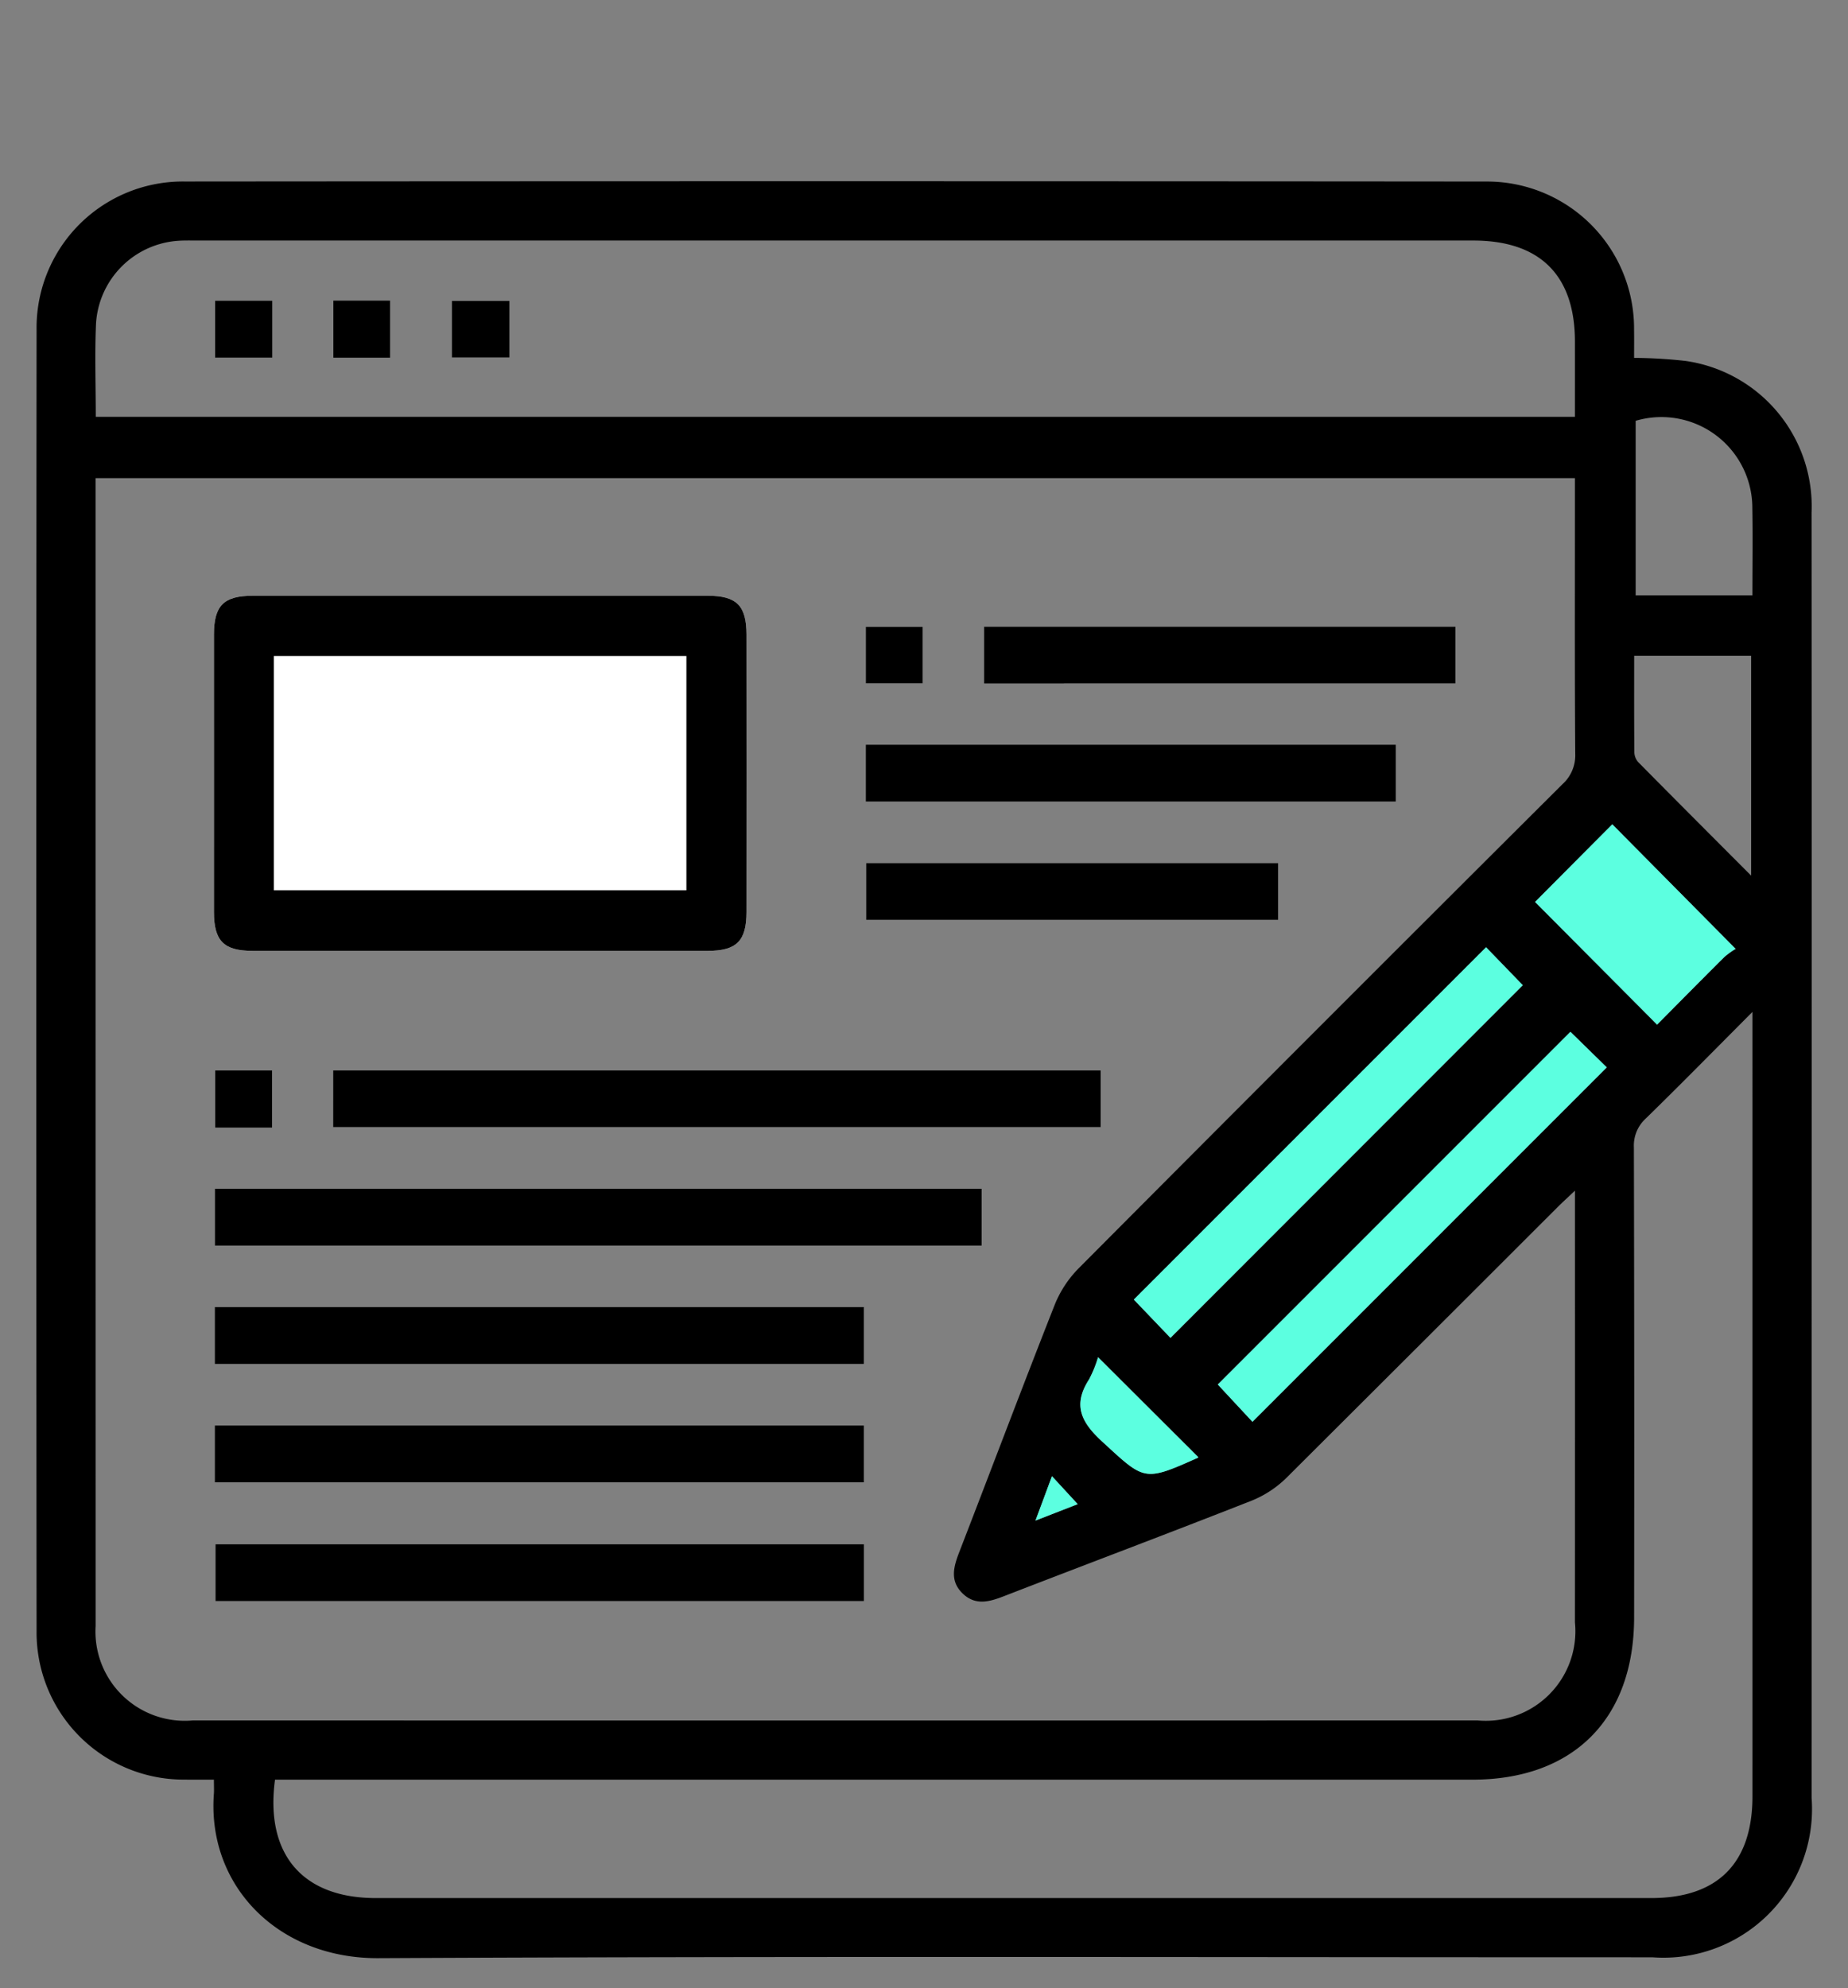
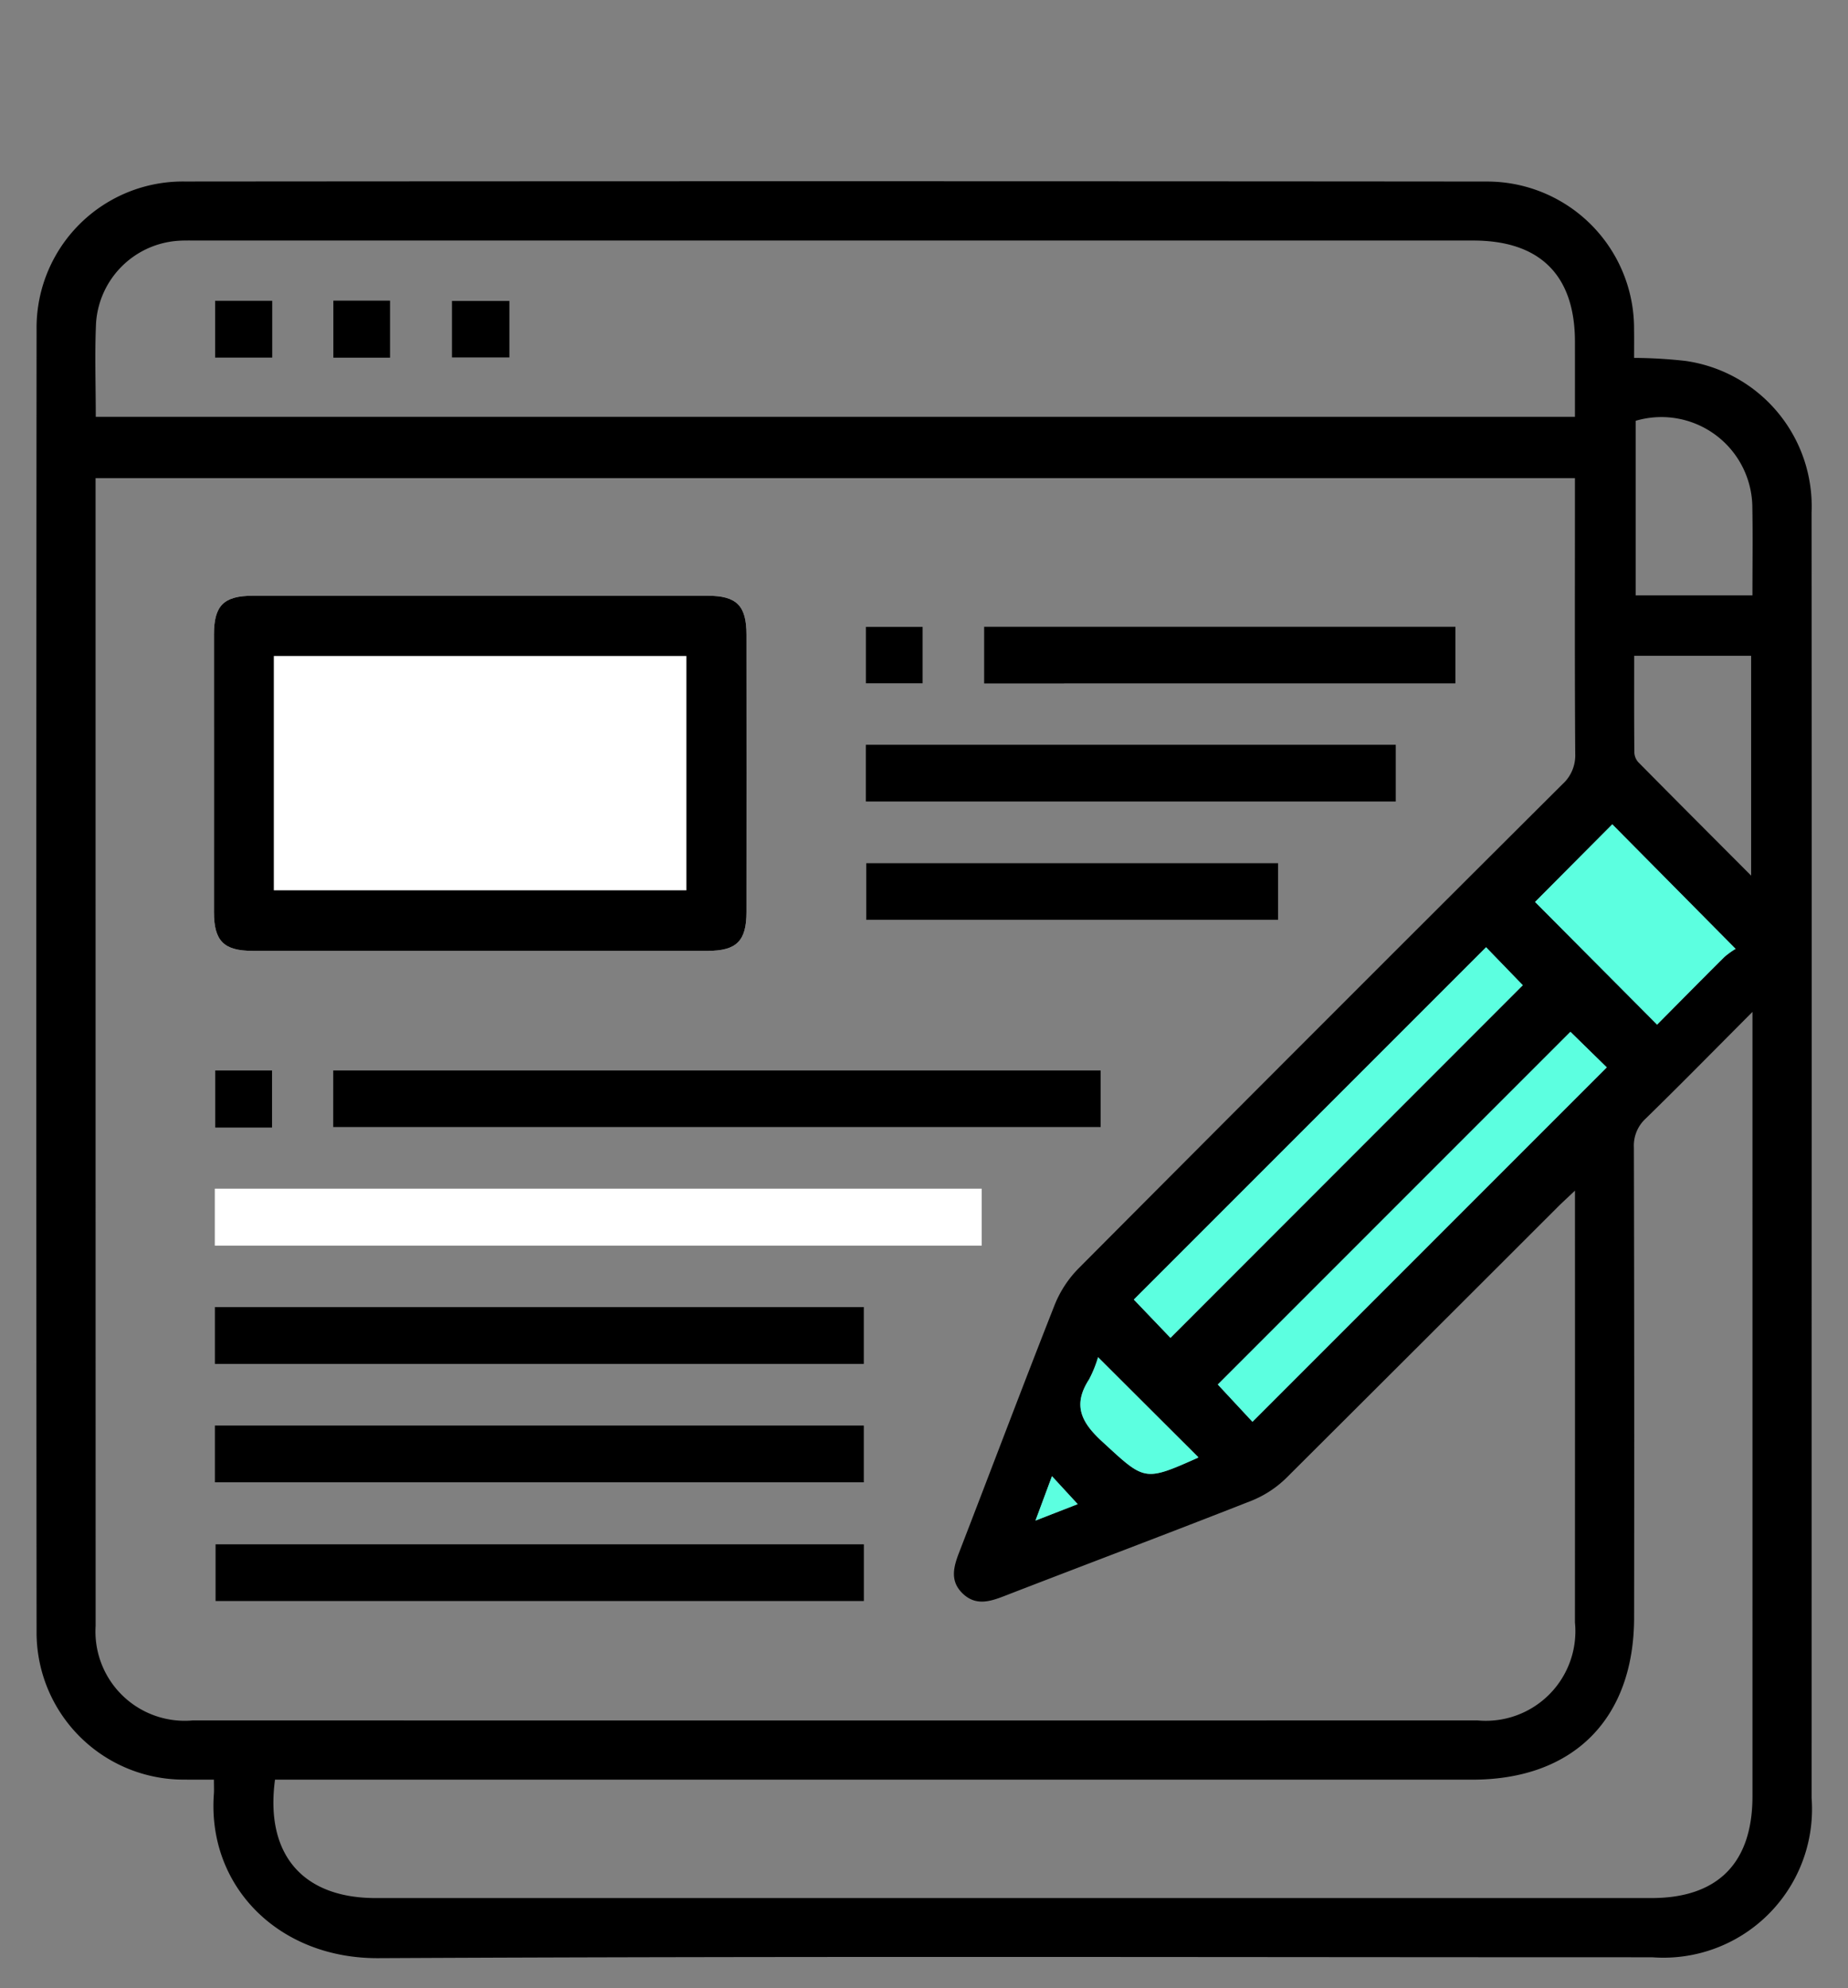
<svg xmlns="http://www.w3.org/2000/svg" id="Layer_1" data-name="Layer 1" width="62.4" height="67.12" viewBox="0 0 62.4 67.12">
  <rect x="0" y="0" width="62.4" height="67.12" fill="#808080" stroke="none" />
  <defs>
    <style>.cls-1{fill:#fff;}.cls-2{fill:#5cffe0;}</style>
  </defs>
  <title>icon_155</title>
  <path d="M55.177,12.083a16.432,16.432,0,0,1,1.726.101,4.959,4.959,0,0,1,4.267,5.118q.008,13.082.002,26.165,0,8.617-.001,17.235a5.017,5.017,0,0,1-5.381,5.378c-14.338.001-28.677-.041-43.015.03C9.394,66.126,6.99,63.67,7.222,60.56c.009-.124.001-.249.001-.477-.338,0-.66.004-.982-.001a4.969,4.969,0,0,1-5.006-4.996q-.018-21.981,0-43.962a4.939,4.939,0,0,1,5-4.996q21.976-.018,43.952.001a4.964,4.964,0,0,1,4.989,5.012C55.181,11.448,55.177,11.755,55.177,12.083Zm-51.95,4.06v.537q0,19.107.002,38.213A3.014,3.014,0,0,0,6.507,58.084q21.693.002,43.386,0A3.025,3.025,0,0,0,53.18,54.773q.003-6.93.001-13.861v-.715c-.267.254-.432.403-.589.56q-4.57,4.569-9.147,9.13a3.591,3.591,0,0,1-1.176.775c-2.783,1.095-5.583,2.148-8.372,3.228-.492.191-.96.324-1.391-.091-.435-.419-.312-.889-.121-1.383,1.08-2.79,2.134-5.59,3.232-8.373a3.731,3.731,0,0,1,.808-1.226q8.148-8.187,16.33-16.338a1.313,1.313,0,0,0,.435-1.028c-.02-2.893-.01-5.786-.01-8.679v-.63ZM9.286,60.084c-.34,2.524.935,3.997,3.396,3.997q21.54,0,43.08,0c2.24,0,3.412-1.181,3.412-3.437q.001-12.864,0-25.729v-.752c-1.28,1.284-2.428,2.453-3.599,3.596a1.238,1.238,0,0,0-.405.978q.019,7.931.008,15.862c0,3.429-2.047,5.485-5.463,5.485q-19.792.001-39.583,0ZM3.234,14.072H53.18c0-.876.001-1.707,0-2.538C53.178,9.293,52,8.121,49.745,8.121q-21.542,0-43.084,0c-.208,0-.417-.006-.624.007A2.982,2.982,0,0,0,3.243,10.91C3.196,11.947,3.234,12.987,3.234,14.072ZM50.179,31.98,38.285,43.876l1.237,1.293L51.42,33.263ZM41.12,46.743l1.171,1.259L54.255,36.037l-1.228-1.201ZM58.605,32.035,54.441,27.83,51.833,30.451l4.121,4.142c.714-.72,1.487-1.504,2.268-2.281A2.778,2.778,0,0,1,58.605,32.035Zm.568-11.934c0-1.026.014-1.998-.003-2.968A3.07,3.07,0,0,0,55.23,14.207v5.894Zm-.044,9.461v-7.42H55.18c0,1.106-.004,2.183.006,3.259a.521.521,0,0,0,.132.331C56.556,26.985,57.802,28.232,59.129,29.562ZM40.465,49.2l-3.388-3.38a3.984,3.984,0,0,1-.306.753c-.552.856-.272,1.437.437,2.088,1.445,1.328,1.406,1.371,3.22.563A.169.169,0,0,0,40.465,49.2ZM36.39,50.782l-.869-.944-.557,1.499Z" />
  <path class="cls-1" d="M16.214,32.104q3.84,0,7.68-.001c.979-.001,1.311-.333,1.312-1.311q.004-4.684,0-9.368c-.001-.979-.332-1.311-1.311-1.311q-7.68-.003-15.36,0c-.981,0-1.31.33-1.311,1.31q-.004,4.684,0,9.368c.001.98.332,1.311,1.31,1.312Q12.374,32.107,16.214,32.104Zm-4.967,5.951H37.165v-1.92H11.246Zm-3.994,4h25.896V40.13H7.253ZM7.25,46.049h21.922v-1.92H7.25Zm0,3.997h21.922v-1.92H7.25ZM29.173,52.132h-21.9V54.057h21.9Zm.06-25.066H47.136V25.14H29.233Zm3.994-3.987h15.918V21.154H33.227Zm-3.983,6.058V31.06H43.16V29.137Zm-.01-6.063h1.925V21.16H29.234Zm-20.044,15V36.138H7.266v1.936Z" />
  <path class="cls-2" d="M50.179,31.98l1.24,1.282L39.522,45.168l-1.237-1.293Z" />
  <path class="cls-2" d="M41.12,46.743,53.027,34.835l1.228,1.201L42.291,48.002Z" />
  <path class="cls-2" d="M58.605,32.035a2.778,2.778,0,0,0-.383.277c-.781.777-1.554,1.561-2.268,2.281L51.833,30.451,54.441,27.83Z" />
  <path class="cls-2" d="M40.465,49.2a.169.169,0,0,1-.036.025c-1.814.808-1.775.766-3.22-.563-.709-.652-.99-1.232-.437-2.088a3.984,3.984,0,0,0,.306-.753Z" />
  <path class="cls-2" d="M36.39,50.782l-1.426.555.557-1.499Z" />
  <path d="M16.214,32.104q-3.84,0-7.68-.001c-.978-.001-1.309-.333-1.31-1.312q-.003-4.684,0-9.368c.001-.98.33-1.309,1.311-1.31q7.68-.003,15.36,0c.979,0,1.31.332,1.311,1.311q.004,4.684,0,9.368c-.001.978-.333,1.31-1.312,1.311Q20.054,32.107,16.214,32.104ZM9.246,30.058H23.177V22.147H9.246Z" />
  <path d="M11.246,38.055v-1.92H37.165v1.92Z" />
-   <path d="M7.253,42.055V40.13h25.896v1.925Z" />
  <path d="M7.25,46.049v-1.92h21.922v1.92Z" />
  <path d="M7.25,50.046v-1.92h21.922v1.92Z" />
  <path d="M29.173,52.132V54.057h-21.9V52.132Z" />
  <path d="M29.233,27.066V25.14H47.136v1.926Z" />
  <path d="M33.227,23.079V21.154h15.918v1.924Z" />
  <path d="M29.244,29.137H43.16V31.06H29.244Z" />
  <path d="M29.234,23.074V21.16h1.925v1.914Z" />
  <path d="M9.19,38.074H7.266V36.138H9.19Z" />
  <path d="M9.192,10.155v1.918H7.264V10.155Z" />
  <path d="M11.256,10.151H13.17v1.925H11.256Z" />
  <path d="M17.201,10.16v1.907h-1.94V10.16Z" />
</svg>